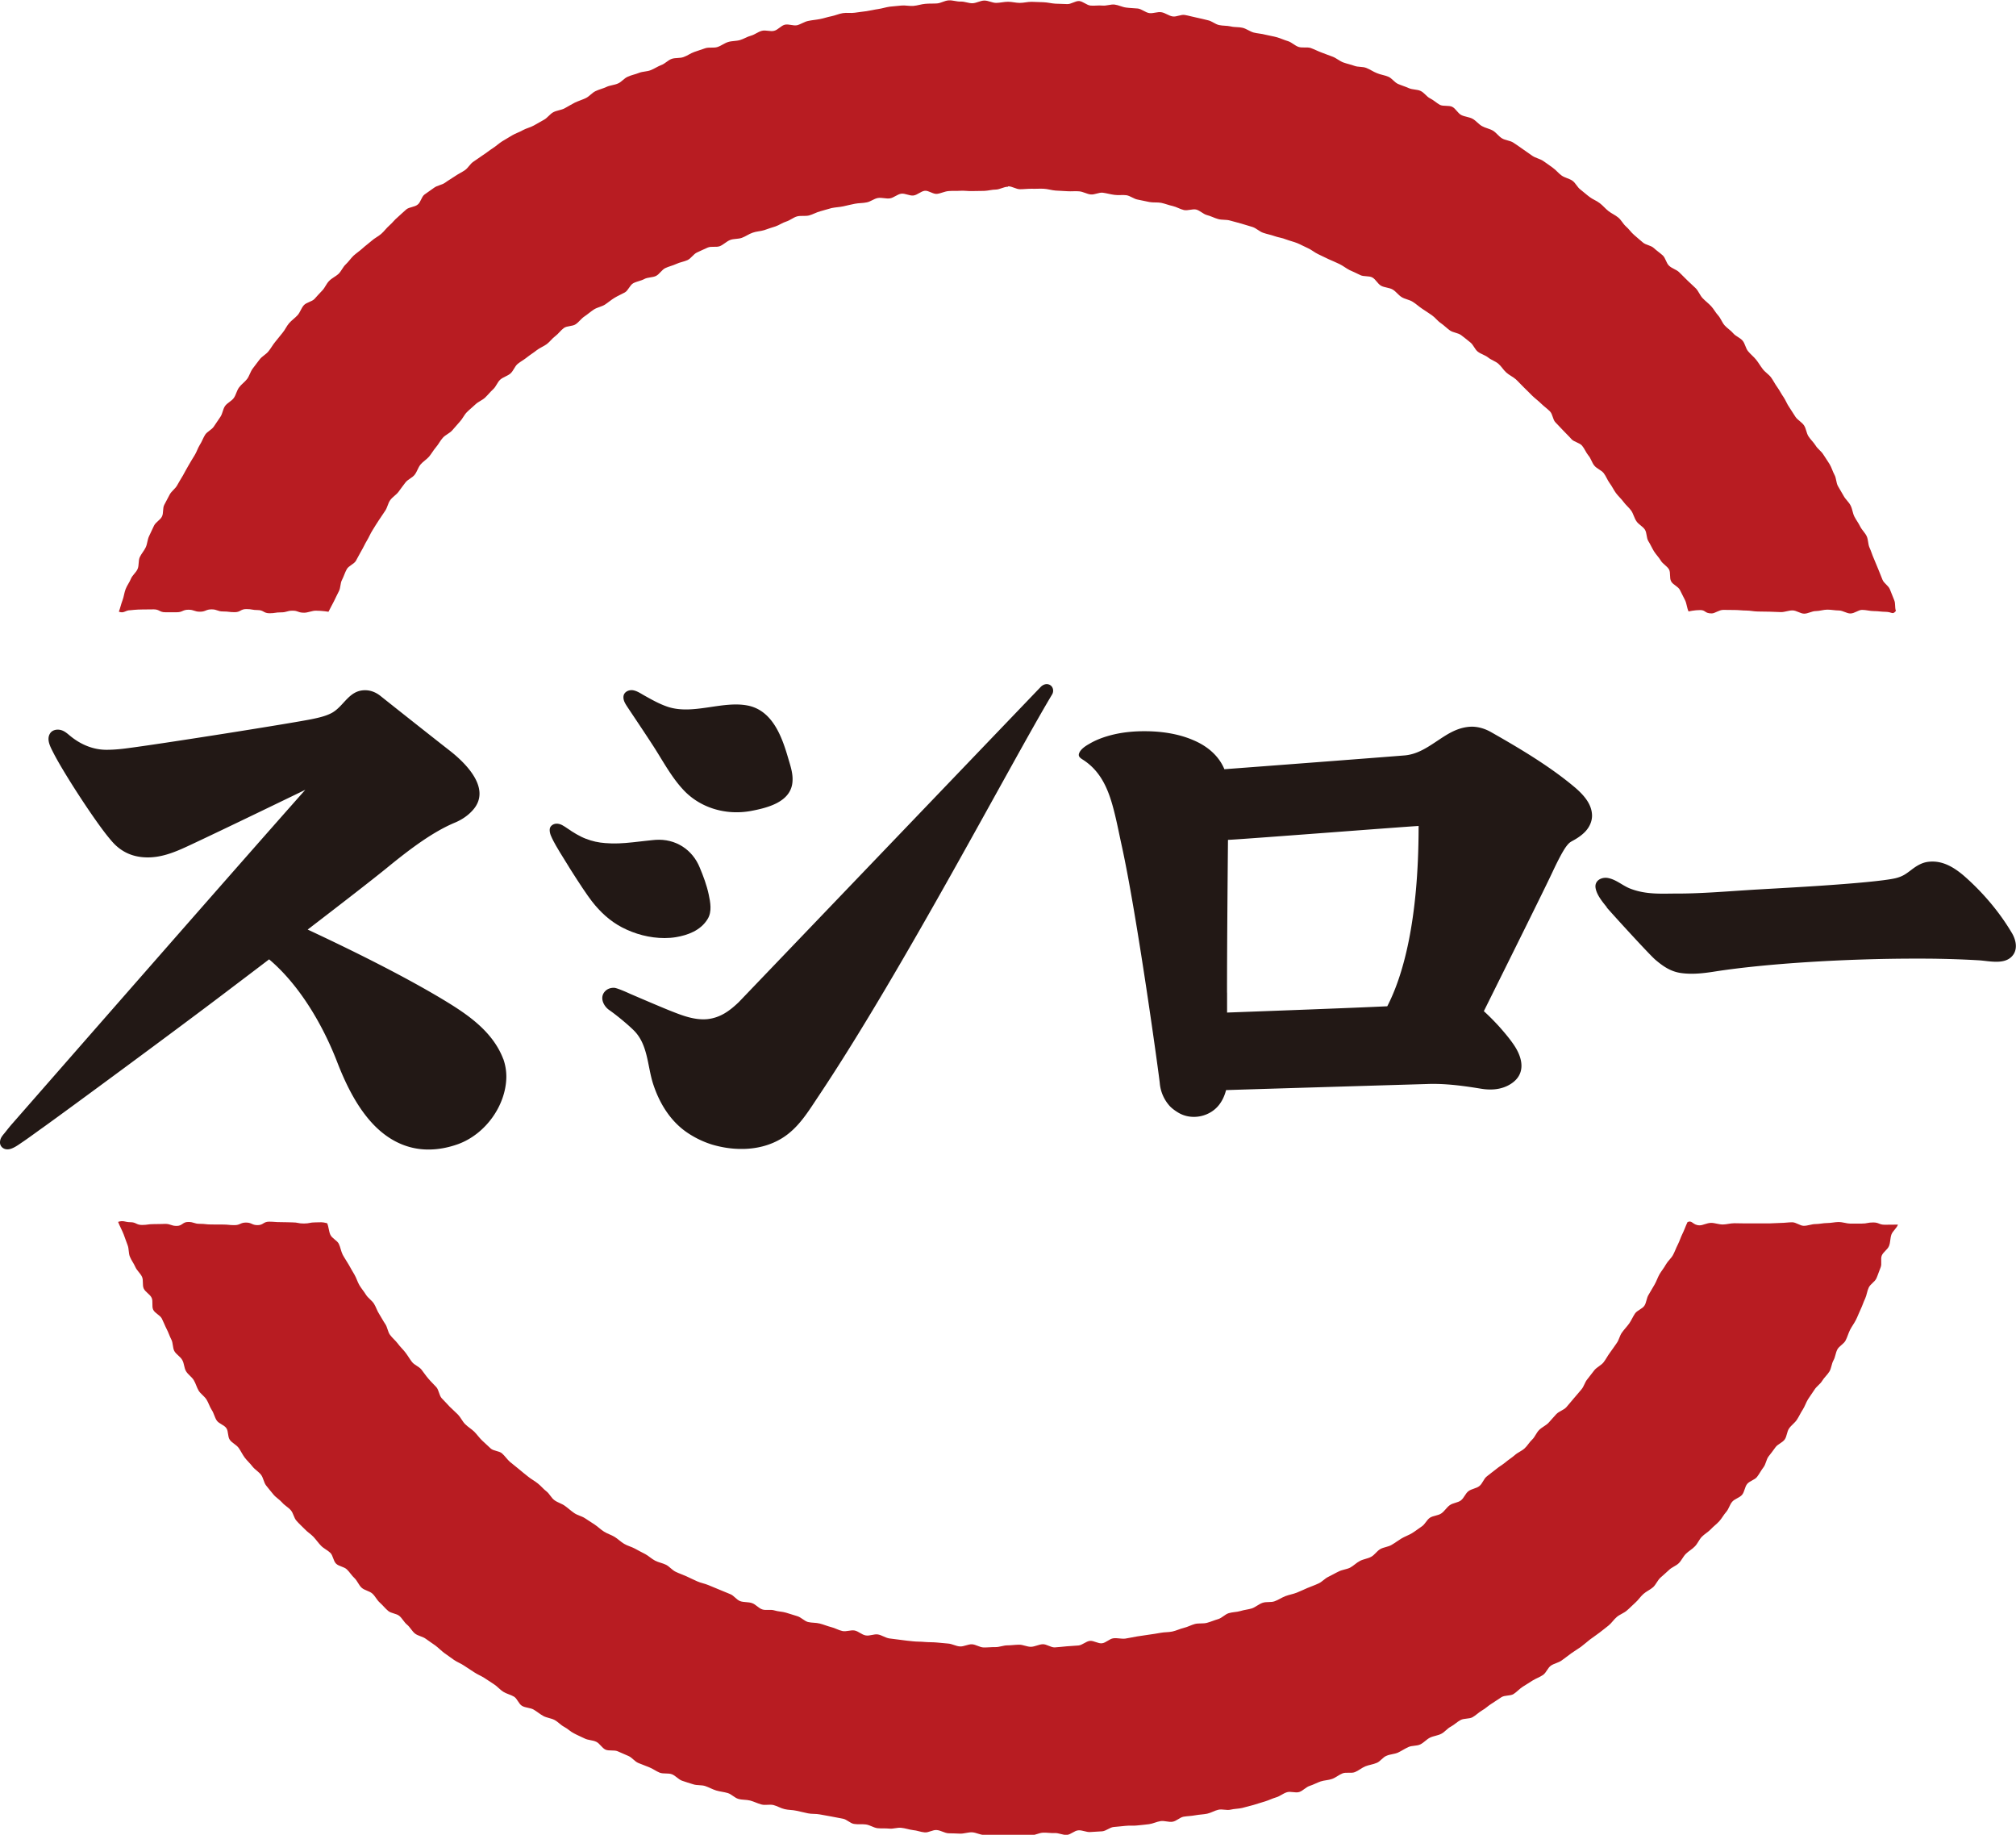
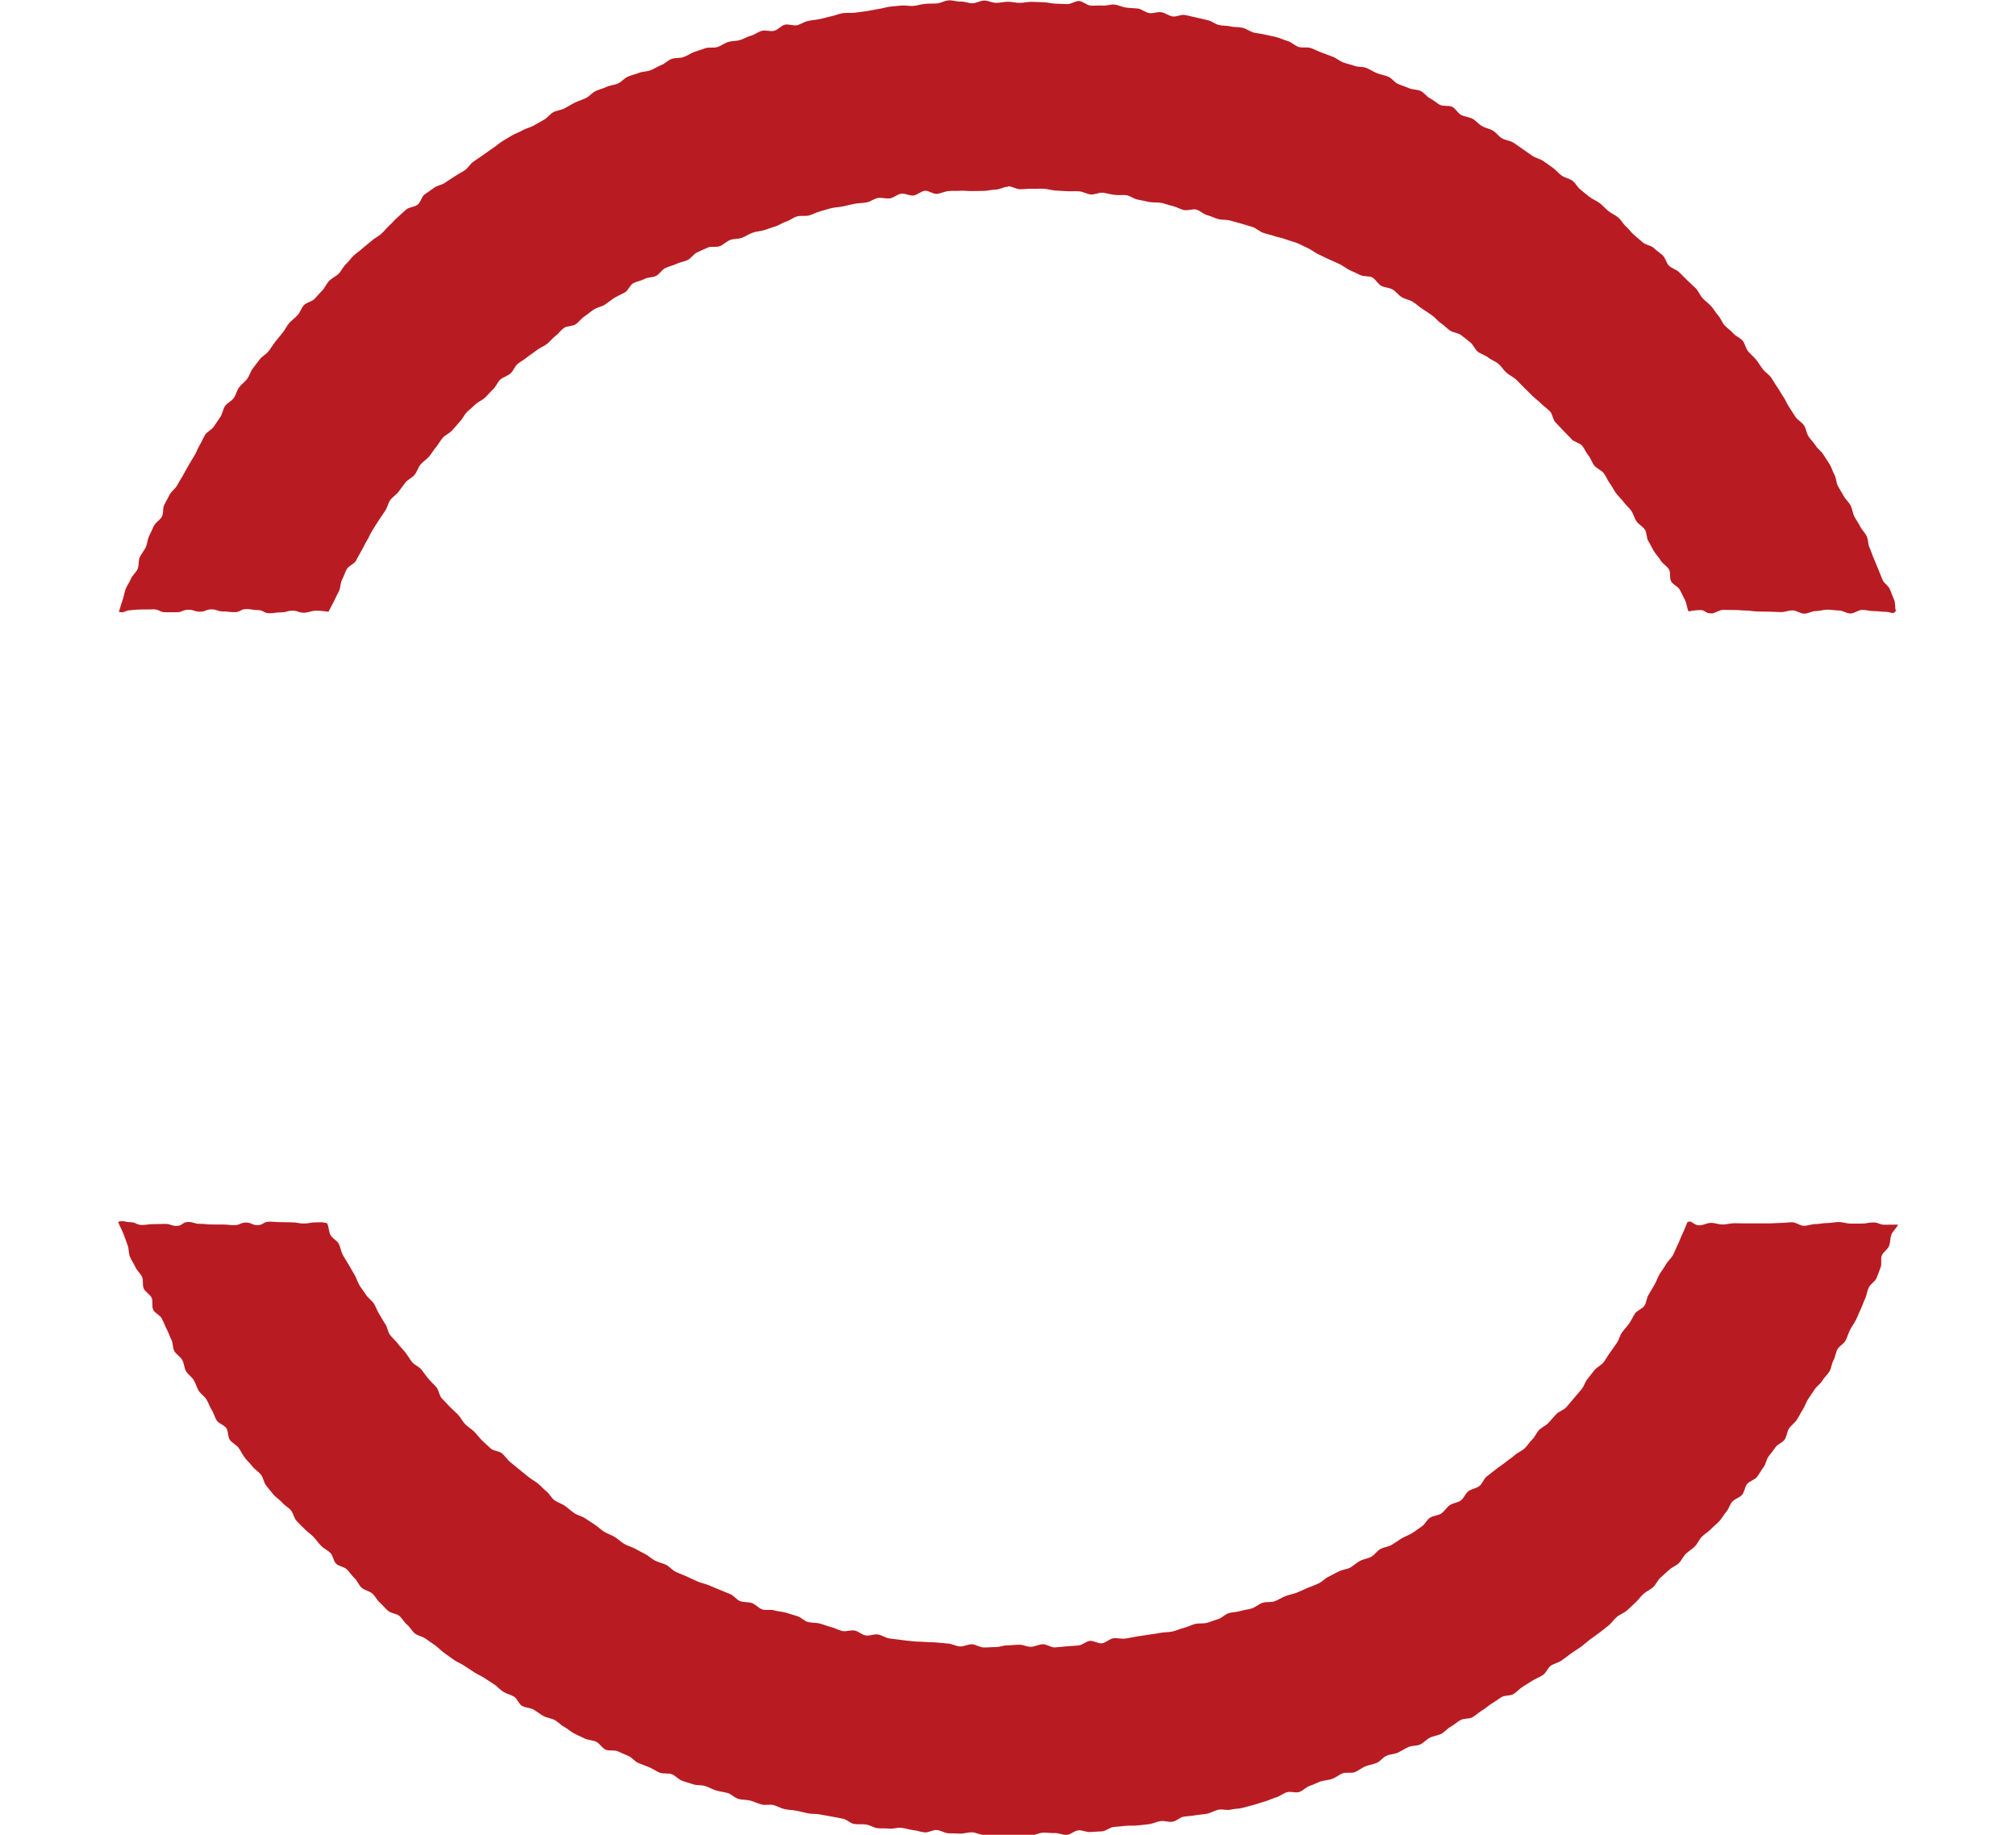
<svg xmlns="http://www.w3.org/2000/svg" viewBox="0 0 336.52 306.2">
  <defs>
    <style>.d{fill:#221815}</style>
  </defs>
  <g id="b">
    <g id="c">
      <path d="M168.3 31.09c.65 0 1.3.48 1.96.49.65 0 1.32-.09 1.98-.08.66.03 1.32-.04 1.98 0 .66.03 1.31.25 1.96.3.66.04 1.31.06 1.97.11.66.05 1.33-.04 1.98.02.66.05 1.28.45 1.93.52.67.07 1.38-.37 2.03-.29.65.09 1.3.28 1.94.36.66.1 1.35-.03 2 .06.65.11 1.24.62 1.88.73.65.11 1.3.29 1.93.4.65.13 1.35.02 1.99.14.65.14 1.26.39 1.91.53.63.14 1.23.52 1.87.67.65.15 1.43-.22 2.06-.08.64.17 1.16.75 1.79.92.65.16 1.23.49 1.86.66.63.19 1.36.07 1.98.25.63.19 1.29.33 1.91.52.62.19 1.27.37 1.89.57.62.21 1.13.75 1.75.96.62.22 1.28.33 1.89.55.62.23 1.3.29 1.91.55.61.23 1.27.38 1.88.62.61.25 1.18.58 1.78.84.6.26 1.11.72 1.71 1 .6.28 1.17.57 1.77.85.6.27 1.2.51 1.79.8.59.28 1.1.71 1.69 1.01.59.28 1.21.53 1.78.83.58.3 1.45.1 2.02.4.58.32.9 1.07 1.47 1.39.57.31 1.36.3 1.92.62.57.33.96.94 1.52 1.28.56.34 1.28.42 1.83.77.56.34 1.04.81 1.58 1.16.55.35 1.09.73 1.63 1.09.54.37.93.94 1.48 1.31.53.36.99.84 1.52 1.22.54.38 1.35.4 1.88.79.52.38 1.02.81 1.53 1.21.52.4.74 1.15 1.25 1.55.52.4 1.23.57 1.74.98.5.41 1.19.6 1.69 1.03.51.43.83 1.03 1.33 1.47.47.43 1.11.71 1.59 1.13.49.45.91.95 1.39 1.4.47.43.91.92 1.38 1.37.46.44 1.01.84 1.47 1.3.46.45 1.01.83 1.46 1.29.46.47.46 1.36.9 1.81.45.48.9.93 1.35 1.42.44.48.92.91 1.34 1.4.44.48 1.34.59 1.76 1.08.42.49.65 1.14 1.06 1.64.43.49.58 1.19.99 1.69.41.51 1.15.75 1.56 1.25.4.52.62 1.16 1 1.68.4.52.66 1.12 1.04 1.64.38.52.89.96 1.27 1.48.37.52.91.94 1.29 1.47.37.54.5 1.22.86 1.75.35.55 1.07.87 1.42 1.41.35.55.24 1.36.57 1.91.35.55.6 1.14.94 1.7.33.54.82 1.01 1.15 1.57.32.55 1.04.9 1.37 1.47.3.56.04 1.41.35 1.98.29.57 1.17.86 1.46 1.43.3.58.59 1.16.87 1.73.28.57.3 1.28.58 1.87 0 0 .97-.23 1.94-.23.96 0 .71.56 1.93.56.54 0 1.2-.59 1.93-.59.59 0 1.23.02 1.93.02.61 0 1.26.09 1.93.09.62 0 1.26.16 1.92.16.63 0 1.28.03 1.94.03.63 0 1.27.07 1.92.07.64 0 1.28-.29 1.92-.28.66 0 1.3.54 1.94.54.65 0 1.29-.43 1.93-.43.64 0 1.29-.24 1.93-.24.66 0 1.3.14 1.93.14.66 0 1.31.51 1.93.5.68 0 1.33-.6 1.93-.6.69 0 1.33.2 1.94.2.72 0 1.37.12 1.92.12 1.22 0 1.2.58 1.8-.15-.22-.61-.04-1.2-.28-1.79-.23-.61-.48-1.21-.72-1.8-.23-.61-.98-1-1.23-1.59-.25-.6-.48-1.2-.72-1.79-.25-.59-.49-1.18-.74-1.78-.27-.6-.44-1.22-.71-1.8-.27-.59-.2-1.3-.47-1.9-.26-.57-.8-1.05-1.08-1.61-.28-.59-.69-1.11-.98-1.68-.29-.57-.33-1.27-.63-1.84-.29-.59-.85-1.03-1.15-1.59-.31-.56-.66-1.11-.97-1.67-.31-.57-.26-1.32-.58-1.88-.31-.57-.47-1.21-.81-1.77-.33-.55-.72-1.08-1.06-1.63-.33-.54-.95-.93-1.28-1.49-.35-.55-.84-.99-1.19-1.53-.35-.56-.38-1.28-.74-1.82s-1.05-.88-1.41-1.4c-.36-.54-.69-1.09-1.05-1.63-.37-.51-.59-1.15-.95-1.68-.38-.53-.65-1.11-1.04-1.65-.39-.52-.66-1.11-1.04-1.63-.39-.53-1-.88-1.39-1.4-.39-.5-.72-1.08-1.11-1.57-.41-.51-.94-.91-1.35-1.42-.41-.49-.49-1.26-.91-1.76-.41-.49-1.15-.73-1.57-1.23-.41-.49-1-.84-1.43-1.32-.43-.49-.64-1.16-1.07-1.65-.44-.47-.74-1.08-1.18-1.55-.43-.47-.97-.86-1.42-1.34-.45-.47-.67-1.14-1.12-1.62-.45-.46-.97-.88-1.42-1.34-.46-.46-.92-.91-1.39-1.38-.45-.44-1.21-.62-1.68-1.08-.47-.44-.57-1.26-1.04-1.71-.49-.44-1.04-.81-1.52-1.25-.47-.44-1.33-.49-1.81-.92-.5-.43-.99-.83-1.48-1.27-.49-.41-.85-.99-1.34-1.4-.49-.43-.79-1.09-1.29-1.49-.5-.42-1.14-.68-1.65-1.09-.51-.4-.92-.92-1.44-1.31-.52-.41-1.18-.63-1.69-1.03-.53-.39-1.01-.84-1.52-1.23-.53-.39-.81-1.09-1.33-1.47-.53-.38-1.28-.49-1.81-.87-.53-.37-.93-.92-1.48-1.3-.53-.37-1.05-.78-1.59-1.13-.54-.37-1.26-.49-1.8-.85-.55-.36-2.66-1.89-3.22-2.23-.55-.35-1.32-.36-1.88-.71-.55-.33-.94-.94-1.51-1.28-.56-.33-1.26-.43-1.83-.76-.57-.32-.99-.9-1.55-1.21-.58-.32-1.33-.34-1.91-.64-.59-.32-.91-1.06-1.49-1.36-.59-.29-1.47-.05-2.06-.33-.58-.32-1.06-.8-1.64-1.08-.59-.29-.98-.96-1.58-1.24-.59-.28-1.37-.2-1.97-.47-.59-.27-1.23-.45-1.82-.71-.6-.27-1.01-.95-1.61-1.2-.61-.26-1.29-.33-1.89-.59-.62-.24-1.16-.63-1.77-.87-.61-.25-1.37-.12-1.99-.35-.62-.23-1.27-.35-1.89-.58-.62-.24-1.14-.72-1.75-.95-.62-.21-1.22-.47-1.84-.69-.61-.22-1.2-.54-1.82-.76-.62-.2-1.39.02-2.02-.18-.62-.2-1.14-.76-1.76-.96-.63-.18-1.23-.47-1.85-.65-.64-.18-1.31-.27-1.94-.43-.65-.18-1.32-.2-1.95-.36-.63-.17-1.2-.63-1.84-.79-.63-.16-1.34-.07-1.98-.23-.65-.15-1.33-.09-1.96-.23-.65-.14-1.21-.67-1.85-.8-.65-.14-1.28-.33-1.93-.45-.64-.12-1.27-.32-1.92-.43-.64-.13-1.41.35-2.05.24-.65-.1-1.23-.6-1.88-.7-.65-.11-1.37.24-2.03.14-.64-.1-1.23-.66-1.89-.76-.65-.07-1.31-.07-1.97-.16-.64-.08-1.27-.42-1.92-.5-.65-.07-1.35.23-2.02.17-.65-.07-1.32.06-1.98 0-.66-.06-1.26-.7-1.92-.76-.65-.03-1.36.55-2.01.51-.67-.03-1.32-.04-1.97-.07-.66-.04-1.31-.22-1.97-.24-.65-.03-1.31-.05-1.97-.07-.66-.01-1.32.18-1.98.18-.66 0-1.31-.19-1.96-.19-.67 0-1.32.18-1.98.19-.67 0-1.32-.4-1.99-.39-.65.01-1.3.42-1.95.45-.66.02-1.33-.31-1.99-.28-.66.03-1.34-.25-2-.2-.67.03-1.29.46-1.95.51-.66.05-1.32 0-1.97.07-.65.05-1.3.29-1.95.34-.66.06-1.35-.12-2-.06-.66.08-1.31.11-1.97.19-.65.09-1.29.31-1.94.4-.65.09-1.29.26-1.93.35-.66.09-1.31.16-1.96.26-.65.1-1.35-.04-2 .07-.64.1-1.26.39-1.91.52-.64.12-1.27.35-1.92.47-.65.13-1.31.17-1.95.31-.65.13-1.23.56-1.86.72-.64.13-1.4-.24-2.04-.09-.65.16-1.14.86-1.79 1.02-.63.16-1.4-.17-2.04 0-.64.16-1.19.64-1.82.81-.64.17-1.21.55-1.83.73-.63.19-1.34.13-1.96.32-.63.18-1.17.64-1.8.84-.62.21-1.39 0-2.02.2-.62.2-1.25.42-1.86.63-.63.22-1.17.64-1.79.85-.61.23-1.38.08-2 .31-.61.22-1.09.8-1.71 1.02-.61.23-1.16.62-1.78.86-.62.25-1.34.2-1.95.45-.61.25-1.27.36-1.87.64-.61.25-1.03.88-1.64 1.13-.6.27-1.31.29-1.91.57-.59.28-1.25.42-1.84.71-.6.29-1.03.88-1.62 1.16-.59.28-1.23.47-1.82.75-.58.29-1.14.65-1.72.96-.58.3-1.31.34-1.89.65-.57.31-.96.93-1.54 1.25-.57.31-1.13.64-1.7.96-.58.33-1.26.46-1.83.78-.56.33-1.21.52-1.78.86-.56.34-1.13.68-1.69 1.01-.55.35-1.03.81-1.58 1.16-.55.35-1.06.78-1.61 1.13-.54.36-1.07.74-1.61 1.11-.55.36-.86 1.04-1.41 1.41-.54.37-1.14.64-1.68 1.02-.53.36-1.11.69-1.63 1.07-.53.38-1.31.45-1.83.84-.52.39-1.08.74-1.6 1.13-.52.39-.62 1.29-1.14 1.68-.51.42-1.39.4-1.88.79-.51.42-.96.89-1.46 1.32-.5.4-.89.95-1.39 1.38-.49.42-.86.97-1.36 1.4-.49.43-1.11.71-1.59 1.15-.49.43-1.03.81-1.51 1.25-.48.44-1.03.8-1.52 1.24-.46.45-.83 1.01-1.3 1.45-.48.45-.72 1.1-1.19 1.57-.47.44-1.12.71-1.57 1.18-.47.46-.69 1.12-1.15 1.6-.45.45-.87.94-1.31 1.42-.45.46-1.32.56-1.76 1.03-.44.48-.62 1.18-1.05 1.67-.44.48-1 .86-1.42 1.34-.42.48-.68 1.12-1.1 1.61-.41.5-.8 1.01-1.22 1.51-.42.5-.72 1.09-1.13 1.58-.4.51-1.06.82-1.46 1.34-.4.5-.77 1.03-1.17 1.54-.39.52-.54 1.2-.93 1.73-.39.52-.97.89-1.35 1.42-.39.53-.5 1.23-.87 1.75-.37.53-1.1.82-1.47 1.35-.36.53-.41 1.28-.77 1.8-.36.54-.73 1.07-1.09 1.61-.35.55-1.1.83-1.46 1.38-.34.55-.55 1.18-.9 1.71-.34.55-.52 1.19-.87 1.74-.34.55-.67 1.09-.99 1.65-.33.55-.62 1.12-.94 1.69-.33.56-.67 1.1-.98 1.67-.31.56-.94.96-1.24 1.53l-.9 1.71c-.3.57-.09 1.38-.39 1.96-.28.56-1.04.93-1.32 1.51-.28.57-.56 1.16-.82 1.74-.29.6-.29 1.29-.56 1.87-.27.59-.75 1.09-1.01 1.67-.25.6-.09 1.35-.35 1.95-.25.59-.87 1.04-1.11 1.62-.24.61-.66 1.13-.89 1.74-.23.59-.29 1.27-.52 1.87-.23.59-.38 1.3-.61 1.9.92.33 1-.25 1.96-.25 0 0 .96-.12 1.93-.12.96 0 .96-.02 1.94-.02.96 0 .96.49 1.92.48h1.93c.96 0 .96-.42 1.93-.42s.97.33 1.93.33c.97 0 .97-.39 1.94-.39.96 0 .96.35 1.93.35.96 0 .96.12 1.93.12s.97-.52 1.93-.52c.97 0 .97.17 1.93.17s.96.53 1.94.53c.96 0 .96-.15 1.93-.15s.97-.28 1.93-.28c.97 0 .87.34 1.93.34.62 0 1.31-.34 1.93-.34 1.06 0 2.13.18 2.13.18.27-.58.61-1.13.89-1.71.29-.58.55-1.16.85-1.73.3-.57.21-1.33.52-1.89.3-.58.48-1.22.79-1.77.31-.57 1.19-.84 1.52-1.39.32-.56.6-1.14.93-1.7.33-.55.59-1.16.92-1.7.34-.55.57-1.16.92-1.7.35-.55.67-1.11 1.04-1.65.35-.54.72-1.07 1.08-1.61.37-.53.46-1.24.83-1.76.38-.54 1.01-.89 1.4-1.41.38-.51.76-1.05 1.16-1.56.39-.51 1.13-.77 1.53-1.28.4-.51.57-1.2.97-1.7.41-.5 1.02-.84 1.44-1.33.41-.5.73-1.08 1.15-1.57.43-.49.71-1.1 1.14-1.57.43-.49 1.13-.75 1.56-1.23.44-.48.84-.98 1.28-1.46.45-.47.71-1.11 1.16-1.57.46-.47.99-.87 1.45-1.32.46-.45 1.15-.69 1.62-1.14.46-.44.87-.96 1.35-1.4.48-.44.69-1.16 1.17-1.59.49-.43 1.21-.6 1.7-1.02.5-.44.71-1.18 1.2-1.6.51-.41 1.1-.72 1.6-1.13.51-.41 1.08-.75 1.59-1.16.51-.4 1.15-.63 1.68-1.02.52-.39.9-.96 1.43-1.34.52-.39.9-.97 1.43-1.35.53-.38 1.44-.25 1.97-.63.54-.36.92-.95 1.46-1.3.55-.37 1.04-.81 1.58-1.16.55-.35 1.27-.46 1.82-.8.55-.36 1.05-.8 1.61-1.14s1.16-.59 1.74-.91c.56-.33.81-1.19 1.38-1.52.57-.31 1.29-.4 1.86-.71.57-.31 1.37-.23 1.96-.52.58-.31.94-1 1.53-1.3.59-.28 1.26-.42 1.85-.7.59-.28 1.28-.37 1.87-.64.6-.28.99-1 1.58-1.27.6-.26 1.18-.57 1.79-.82.61-.26 1.44 0 2.04-.24.6-.25 1.09-.78 1.71-1.03.6-.23 1.35-.13 1.96-.36.63-.23 1.16-.64 1.79-.85.61-.23 1.31-.23 1.94-.43.61-.21 1.23-.43 1.87-.62.62-.21 1.17-.62 1.79-.81.63-.19 1.17-.68 1.81-.86.63-.17 1.36 0 2.01-.16.63-.17 1.21-.52 1.85-.69.63-.16 1.25-.38 1.9-.54.64-.14 1.31-.15 1.96-.29.65-.14 1.28-.31 1.93-.43.64-.13 1.33-.09 1.97-.23.65-.11 1.22-.62 1.87-.73s1.37.15 2.01.06c.65-.1 1.23-.68 1.89-.78.65-.09 1.38.38 2.04.3.66-.08 1.24-.71 1.9-.79.65-.06 1.38.59 2.03.52.66-.08 1.28-.42 1.94-.47.67-.06 1.32 0 1.98-.05.65-.04 1.32.08 1.98.05.66-.03 1.31 0 1.97-.03.67-.02 1.31-.22 1.97-.22.66-.02 1.32-.47 1.99-.47m113.42 172.85c-.28.59-.54 1.35-.83 1.92-.29.57-.46 1.19-.76 1.77-.3.57-.5 1.19-.81 1.75-.31.56-.86 1-1.18 1.57-.31.57-.73 1.06-1.06 1.62-.32.56-.51 1.19-.84 1.75-.33.55-.64 1.11-.98 1.67-.35.54-.35 1.28-.7 1.83-.35.54-1.22.78-1.58 1.32-.35.52-.6 1.13-.96 1.65-.38.53-.85 1-1.22 1.53-.38.51-.48 1.23-.87 1.75-.39.53-.72 1.07-1.12 1.59-.39.51-.67 1.1-1.07 1.61s-1.1.8-1.52 1.3c-.41.5-.78 1.03-1.19 1.53-.42.49-.56 1.21-.99 1.7-.42.49-.84 1.01-1.26 1.48-.44.49-.82 1.01-1.27 1.5-.44.47-1.21.67-1.66 1.14-.45.46-.85.98-1.3 1.45-.45.46-1.11.74-1.56 1.19-.47.46-.7 1.16-1.16 1.6-.48.44-.8 1.05-1.28 1.48-.49.45-1.15.68-1.64 1.13-.49.43-1.06.77-1.56 1.2-.49.41-1.08.73-1.58 1.16-.51.41-1.04.78-1.54 1.2-.51.4-.7 1.19-1.22 1.59-.5.41-1.31.46-1.83.86-.52.4-.74 1.15-1.27 1.55-.51.38-1.32.4-1.85.79-.54.39-.87 1.01-1.42 1.38-.53.36-1.35.36-1.89.71-.54.37-.82 1.11-1.37 1.46-.55.36-1.06.78-1.62 1.12-.56.34-1.2.55-1.77.89-.56.34-1.07.74-1.65 1.07-.56.33-1.31.37-1.87.69-.58.33-.94.98-1.53 1.29-.58.32-1.29.38-1.87.69-.59.3-1.06.81-1.64 1.12-.58.29-1.29.33-1.88.63-.59.27-1.15.62-1.75.9-.6.28-1.05.85-1.65 1.11-.59.28-1.21.49-1.83.75-.61.27-1.2.54-1.81.79-.6.24-1.28.34-1.9.58-.61.24-1.16.63-1.78.85-.6.23-1.39.04-2.01.26-.63.21-1.14.7-1.78.93-.61.19-1.29.24-1.92.44-.62.19-1.32.16-1.96.36-.62.19-1.12.8-1.76.99-.63.18-1.24.45-1.87.62-.64.17-1.36.03-2 .19-.64.17-1.23.51-1.88.66-.63.15-1.24.46-1.89.6-.64.14-1.33.09-1.98.22-.65.13-1.3.21-1.96.31-.64.12-1.3.17-1.95.29-.65.11-1.3.26-1.96.36-.64.09-1.35-.14-2-.05-.65.08-1.23.75-1.88.83-.66.09-1.38-.46-2.04-.4-.66.08-1.26.71-1.91.77-.66.06-1.32.09-1.98.14-.66.06-1.32.14-1.98.18-.65.02-1.35-.55-2-.53-.66.03-1.3.41-1.96.43-.66.01-1.33-.36-1.98-.35-.66 0-1.31.11-1.96.11-.67 0-1.33.3-1.99.29-.66-.01-1.32.07-1.98.06-.66-.02-1.3-.5-1.95-.53-.66-.02-1.35.4-2 .36-.66-.04-1.3-.43-1.95-.48-.66-.05-1.31-.13-1.96-.18-.66-.06-1.33-.03-1.98-.09-.66-.07-1.33-.03-1.98-.11-.65-.08-1.32-.12-1.97-.23-.65-.08-1.31-.16-1.96-.25-.66-.11-1.25-.55-1.88-.66-.66-.11-1.4.29-2.05.16-.65-.11-1.2-.69-1.85-.82-.65-.12-1.4.23-2.03.09-.66-.14-1.25-.51-1.89-.66-.64-.16-1.25-.43-1.89-.59-.63-.17-1.33-.1-1.98-.26-.63-.18-1.13-.78-1.77-.97-.63-.18-1.25-.4-1.87-.58-.64-.2-1.33-.18-1.94-.38-.64-.21-1.42.04-2.04-.17-.62-.2-1.09-.84-1.71-1.05-.62-.22-1.37-.11-1.98-.33-.62-.23-1.05-.94-1.66-1.17-.61-.25-1.21-.51-1.82-.75-.6-.24-1.2-.5-1.81-.75-.6-.26-1.27-.36-1.87-.63-.6-.26-1.19-.56-1.78-.83-.59-.27-1.23-.48-1.81-.76-.6-.28-1.03-.86-1.61-1.17-.59-.29-1.27-.4-1.85-.7-.58-.3-1.06-.78-1.63-1.09-.58-.31-1.17-.59-1.74-.92-.57-.31-1.24-.46-1.8-.8-.56-.33-1.03-.82-1.59-1.16-.54-.33-1.21-.52-1.76-.87-.55-.34-1.01-.82-1.56-1.18l-1.64-1.07c-.54-.35-1.25-.48-1.79-.86-.54-.37-1.02-.82-1.55-1.2s-1.22-.55-1.74-.94c-.53-.38-.82-1.08-1.33-1.47-.52-.39-.92-.92-1.44-1.32-.51-.42-1.1-.71-1.62-1.14-.49-.4-1.01-.79-1.5-1.22-.5-.43-1.02-.81-1.52-1.23-.49-.43-.85-1-1.34-1.43-.49-.43-1.42-.38-1.9-.83-.48-.44-.97-.89-1.43-1.33-.48-.46-.84-1-1.31-1.47-.47-.45-1.05-.78-1.51-1.25-.46-.45-.73-1.1-1.18-1.57-.45-.47-.95-.88-1.41-1.35-.43-.48-.9-.95-1.34-1.42-.42-.49-.45-1.32-.87-1.82-.43-.48-.91-.92-1.33-1.42-.42-.48-.77-1.02-1.18-1.54-.41-.5-1.16-.74-1.56-1.25-.4-.51-.71-1.08-1.11-1.59-.39-.52-.89-.96-1.27-1.49-.39-.52-.92-.93-1.3-1.46-.38-.52-.42-1.27-.79-1.8-.37-.54-.66-1.12-1.01-1.67-.36-.53-.53-1.19-.88-1.73s-.96-.91-1.32-1.47c-.33-.55-.77-1.04-1.1-1.6-.33-.56-.5-1.2-.82-1.75-.33-.56-.66-1.12-.96-1.67-.32-.56-.7-1.09-1.01-1.67-.29-.57-.37-1.25-.66-1.84-.3-.56-1.1-.88-1.39-1.47-.28-.58-.28-1.37-.55-1.95-.94-.24-.99-.14-1.96-.14s-.97.19-1.93.19c-.97 0-.97-.19-1.93-.19s-.96-.05-1.93-.04c-.96 0-.96-.07-1.93-.08-.97 0-.97.58-1.93.58s-.96-.43-1.93-.43c-.96 0-.96.43-1.93.43-.96 0-.96-.1-1.93-.1s-.97-.01-1.93-.01-.96-.11-1.93-.11c-.96 0-.96-.31-1.93-.31-.96 0-.96.66-1.92.66-.97 0-.97-.34-1.93-.34 0 0-.96.04-1.93.04s-.97.14-1.93.14c-.97 0-.97-.46-1.94-.46-.95 0-1.14-.36-2.05-.05.23.61.7 1.48.93 2.08.23.6.42 1.2.66 1.81.24.6.13 1.31.38 1.92.24.6.66 1.13.91 1.72.25.58.84 1.05 1.11 1.63.27.58.02 1.38.29 1.97.27.58 1.05.95 1.32 1.54.27.58-.02 1.41.26 1.99.28.58 1.14.9 1.44 1.47.29.57.51 1.18.81 1.76.3.56.48 1.18.78 1.75.3.58.2 1.35.5 1.92.32.57 1.02.93 1.32 1.49.33.56.3 1.32.63 1.87.33.56.96.94 1.29 1.49.34.55.49 1.21.82 1.76.34.54.96.92 1.31 1.48.34.54.52 1.2.87 1.73.36.54.48 1.24.84 1.77s1.24.74 1.6 1.27c.37.53.2 1.42.58 1.95.36.52 1.08.81 1.47 1.34.38.53.64 1.13 1.03 1.64.39.52.9.96 1.28 1.47.4.51 1.02.86 1.42 1.37.4.51.46 1.28.85 1.79.41.49.8 1.02 1.22 1.5.41.51 1.02.85 1.45 1.34.42.5 1.04.81 1.46 1.3.43.49.51 1.27.94 1.75.43.5.92.93 1.37 1.39.44.49 1.03.83 1.47 1.3.45.48.81 1.02 1.26 1.48.45.47 1.11.75 1.57 1.2.45.47.48 1.33.94 1.79.46.46 1.33.51 1.8.96.48.45.8 1.03 1.29 1.47.47.45.7 1.15 1.18 1.59.48.44 1.29.54 1.78.97.49.43.76 1.08 1.25 1.51.49.43.89.96 1.39 1.38.49.43 1.37.43 1.87.84s.79 1.06 1.3 1.47c.5.41.81 1.07 1.32 1.48.51.4 1.29.49 1.81.88.52.4 1.09.74 1.6 1.12.53.4.98.88 1.5 1.26s1.06.76 1.6 1.14c.53.37 1.18.6 1.71.97.54.36 1.09.72 1.63 1.07.54.37 1.17.61 1.72.96.54.35 1.09.72 1.63 1.07.55.35.98.9 1.53 1.24.55.35 1.23.48 1.8.82.55.34.78 1.21 1.34 1.54.57.33 1.36.3 1.92.61.57.33 1.07.77 1.64 1.08.58.31 1.3.36 1.88.67.58.31 1.02.85 1.61 1.15.57.3 1.04.8 1.63 1.08.59.32 1.19.56 1.77.85.59.3 1.34.26 1.93.55.59.27.95 1.03 1.55 1.31.59.26 1.44.02 2.04.28.61.26 1.2.52 1.79.78.61.26 1.03.91 1.65 1.17.6.24 1.22.48 1.83.72.61.24 1.14.66 1.75.9.62.23 1.41.03 2.02.26.61.23 1.09.86 1.7 1.08.61.23 1.25.39 1.87.6.63.21 1.37.08 2 .29.62.21 1.21.55 1.83.74.62.19 1.31.24 1.94.43.62.19 1.13.79 1.75.97.63.19 1.35.11 1.99.28.63.17 1.22.48 1.86.65.63.18 1.38-.06 2.02.1.64.16 1.22.54 1.86.68.64.16 1.32.12 1.97.27.64.14 1.28.29 1.92.43.64.14 1.34.05 1.97.18.65.12 1.29.24 1.94.35.65.12 1.29.26 1.94.37.65.12 1.2.77 1.85.87.65.11 1.33 0 1.98.09.67.09 1.26.53 1.92.62.65.07 1.33 0 1.99.07.65.08 1.35-.22 2-.13.67.06 1.29.3 1.95.38.66.05 1.29.33 1.95.38.65.06 1.35-.45 2.01-.39.66.05 1.28.49 1.94.54.65.03 1.32.01 1.98.06.66.01 1.33-.25 1.99-.22.66.03 1.3.42 1.95.43.67.02 1.32 0 1.98 0 .66.01 1.32.03 1.99.03.65 0 1.3-.01 1.96-.03.66 0 1.32.09 1.98.07.66-.02 1.3-.41 1.96-.44.66-.03 1.33.1 1.98.06.66-.02 1.35.35 2 .31.66-.04 1.27-.73 1.93-.76.66-.06 1.36.34 2 .28.66-.06 1.33-.06 1.98-.12.65-.06 1.26-.65 1.9-.72.66-.07 1.31-.11 1.97-.19.65-.08 1.33.02 1.98-.07.65-.08 1.3-.11 1.96-.21.66-.09 1.27-.41 1.92-.51.65-.11 1.37.21 2.01.1.65-.1 1.22-.73 1.85-.84.66-.11 1.32-.11 1.97-.24.64-.12 1.32-.13 1.96-.26.65-.14 1.23-.52 1.87-.66.64-.15 1.39.14 2.02-.01.64-.16 1.33-.14 1.96-.29.64-.17 1.28-.35 1.92-.51.64-.18 1.26-.41 1.89-.58.63-.19 1.23-.5 1.86-.68.63-.18 1.15-.66 1.79-.85.62-.2 1.43.16 2.06-.04.62-.2 1.11-.82 1.74-1.02.63-.2 1.19-.52 1.82-.74.62-.21 1.33-.2 1.94-.43.61-.22 1.13-.69 1.75-.93.63-.22 1.44.04 2.04-.2.61-.24 1.13-.71 1.73-.96.61-.25 1.29-.31 1.91-.58.61-.24 1.02-.95 1.63-1.18.59-.27 1.3-.27 1.91-.53.6-.28 1.14-.66 1.75-.93.59-.28 1.37-.15 1.98-.44.59-.28 1.04-.84 1.62-1.13.59-.29 1.31-.34 1.88-.64.59-.29 1-.89 1.59-1.19.58-.31 1.05-.8 1.64-1.11.57-.31 1.41-.16 1.98-.46.57-.32 1.04-.81 1.6-1.14.59-.32 1.05-.81 1.61-1.14.56-.34 1.08-.73 1.64-1.08.57-.35 1.44-.18 2-.51.55-.35.99-.87 1.55-1.23.54-.35 1.11-.68 1.65-1.04.55-.34 1.2-.56 1.74-.93.54-.38.77-1.17 1.31-1.55.53-.36 1.26-.48 1.79-.86.54-.37 1.04-.79 1.57-1.17.52-.38 1.1-.71 1.63-1.09.52-.39 1.01-.83 1.52-1.23.52-.39 1.07-.75 1.59-1.15.51-.4 1.04-.8 1.54-1.21.5-.4.86-1 1.37-1.42.48-.41 1.17-.63 1.66-1.06.49-.41.93-.89 1.43-1.33.49-.43.84-1 1.34-1.44.48-.43 1.13-.7 1.62-1.13.47-.44.73-1.12 1.2-1.57.48-.44.98-.85 1.45-1.3.46-.46 1.17-.68 1.63-1.13.46-.45.72-1.1 1.18-1.56.46-.46 1.07-.78 1.52-1.26.45-.46.69-1.11 1.14-1.58.44-.46 1.06-.8 1.5-1.26.44-.48.98-.86 1.42-1.35.44-.48.73-1.07 1.16-1.55.43-.49.58-1.21 1-1.7.42-.49 1.24-.67 1.65-1.16.41-.49.44-1.3.84-1.8.41-.51 1.26-.68 1.65-1.18.4-.51.69-1.11 1.09-1.62.39-.52.45-1.27.83-1.79.4-.51.8-1.02 1.17-1.55.38-.52 1.16-.76 1.54-1.3.37-.53.35-1.31.73-1.84.36-.53.95-.91 1.3-1.45.36-.54.62-1.15.98-1.69.35-.54.53-1.17.88-1.73.34-.54.73-1.05 1.08-1.6.34-.55.97-.93 1.29-1.48.33-.55.87-1 1.2-1.55.33-.55.35-1.28.67-1.85.32-.56.35-1.26.66-1.84.3-.55 1.06-.9 1.36-1.47.3-.56.46-1.2.75-1.78.3-.58.7-1.1.99-1.68.29-.57.5-1.18.78-1.75.29-.6.47-1.21.75-1.79.27-.58.32-1.25.6-1.84.27-.59 1.03-.96 1.29-1.56.26-.59.44-1.2.69-1.79.26-.61-.04-1.42.2-2 .24-.59.98-1 1.21-1.6.24-.59.18-1.3.4-1.91.22-.58.88-1.05 1.09-1.65 0 0-1.23.02-2.2.02-.96 0-.96-.38-1.93-.38s-.97.19-1.93.19h-1.93c-.56 0-1.2-.26-1.94-.26-.58 0-1.24.17-1.93.17-.62 0-1.25.17-1.93.17-.61 0-1.26.29-1.93.29-.63 0-1.27-.59-1.94-.59-.62 0-1.27.11-1.91.11-.65 0-1.3.08-1.93.08h-3.87c-.66 0-1.31-.03-1.93-.03-.67 0-1.33.21-1.93.21-.7 0-1.34-.27-1.93-.27-.73 0-1.38.41-1.93.41-1.21 0-1.24-.98-2.08-.5" fill="#b81c22" />
-       <path class="d" d="M84 176.72c-1.85-4.84-6.43-7.72-10.2-10-6.79-4.06-15.29-8.25-22.44-11.59 5.83-4.47 10.82-8.34 13.17-10.25 4.1-3.36 7.83-6.11 11.44-7.61 1.18-.5 2.27-1.24 3.09-2.23 2.9-3.5-1.29-7.66-3.98-9.76-3.6-2.81-11.56-9.12-11.56-9.13-.75-.6-1.64-.96-2.55-.96h-.04c-2.67 0-3.5 2.62-5.48 3.75-.97.54-2.15.81-3.24 1.04-3.06.65-25.69 4.23-31.28 4.93-1.26.16-2.29.22-3.16.22-2.25 0-4.32-.9-6.02-2.29-.55-.45-1.06-.94-1.8-1.05-.6-.09-1.27.08-1.6.62-.62.99.04 2.2.51 3.12 1.66 3.31 7 11.53 9.4 14.38.31.38.62.74.98 1.09 1.4 1.33 3.06 2 5.02 2.08 2.49.11 4.76-.79 6.98-1.82 5.58-2.59 19.72-9.45 19.72-9.45-11.31 12.73-41.11 46.81-48.97 55.78-.68.78-1.12 1.4-1.46 1.78-.17.24-.5.59-.53 1.23-.02.43.19.81.56 1.03.43.26.98.21 1.43.02.48-.19.85-.43 1.62-.96 1.21-.81 2.39-1.7 3.58-2.54 4.56-3.27 22.46-16.46 30.1-22.26 2.49-1.89 5.08-3.84 7.63-5.79 5.08 4.29 8.98 10.95 11.39 17.21 1.27 3.26 2.95 6.82 5.36 9.62 2.4 2.81 5.68 4.91 9.84 4.91 1.57 0 3.21-.28 4.95-.9 4.58-1.67 8-6.44 8.06-11.22 0-1.01-.16-2-.5-2.97m39.65 14.99c-1.59 0-3.2-.26-4.72-.7a15.76 15.76 0 0 1-4.4-2.14c-2.76-1.94-4.53-4.92-5.54-8.05-.95-2.96-.84-6.54-3.21-8.89-1.04-1.03-2.91-2.57-4.12-3.41-.98-.69-1.65-2.16-.64-3.16.4-.4.94-.56 1.49-.54.59.04 2.67 1.01 2.67 1.01s5.45 2.35 7.01 2.95c1.57.61 3.76 1.5 5.94 1.26 2.17-.26 3.7-1.43 5.16-2.82 0 0 50.31-52.51 50.39-52.59.34-.36.85-.6 1.35-.44.74.23.94 1.11.55 1.71-6.82 11.38-24.72 45.68-39 67.05-1.7 2.54-3.29 5.22-5.97 6.91-2.08 1.31-4.52 1.88-6.98 1.85m144.57-40.33c-.74-.92-1.69-2.06-1.88-3.22-.21-1.25 1.03-1.89 2.14-1.65 1.4.29 2.43 1.32 3.76 1.8 2.62.99 5.21.78 7.64.78 3.63.02 7.91-.32 11.61-.56 2.2-.15 7.43-.41 12.62-.76 5.17-.35 10.42-.8 12.3-1.24 1.23-.3 1.76-.74 2.57-1.34.92-.71 1.83-1.3 3.02-1.41 2.28-.23 4.17.94 5.82 2.34 3.1 2.71 5.9 5.99 7.98 9.5.75 1.22 1.11 2.92-.04 4.03-1.33 1.32-3.79.68-5.46.58-2.2-.13-4.41-.21-6.6-.25-1.34-.03-2.66-.03-3.99-.03-11.5 0-24.86.81-33.45 2.15-1.83.29-3.69.51-5.54.27-1.79-.22-3.08-1.11-4.41-2.24-1.08-.93-7.53-8.02-8.11-8.72m-5.4-20.11c1.85 1.56 2.93 3.06 2.95 4.78 0 1.07-.5 2-1.13 2.67-.65.68-1.42 1.17-2.19 1.58-.37.22-.54.3-1.06 1-.48.69-1.19 1.96-2.24 4.21-1.31 2.8-7.11 14.46-11.44 23.18.81.73 1.66 1.59 2.49 2.49.97 1.09 1.9 2.19 2.61 3.27 1.42 2.16 1.92 4.77-.6 6.38-1.47.94-3.2 1.08-4.9.81-.57-.09-1.28-.21-2.13-.33-2.32-.33-4.7-.56-7.04-.46-9.55.28-27.12.81-33.46 1.01-.19.73-.49 1.52-1.01 2.25-1.52 2.19-4.68 2.89-6.97 1.51-.57-.34-1.23-.82-1.63-1.34a6.52 6.52 0 0 1-1.45-3.53c-.07-.96-3.75-27.83-6.36-39.7-.5-2.27-.92-4.55-1.55-6.77-.86-3.04-2.15-5.8-4.96-7.58-.41-.26-.78-.52-.61-1.02.25-.73 1.12-1.27 1.76-1.63.92-.54 2.26-1.15 4.35-1.61 1.44-.31 3.11-.48 4.85-.47h.05c2.69 0 5.6.41 8.13 1.52 2.21.94 4.17 2.52 5.12 4.82 10.43-.78 25.95-1.97 29.93-2.29 2.03-.13 3.66-1.14 5.38-2.29 1.7-1.11 3.48-2.45 5.96-2.52 1.06 0 2.19.3 3.28.93 4.99 2.83 9.86 5.76 13.87 9.13m-57.97 34.33v3.32c6.29-.23 21.2-.78 26.74-1.05 2.58-4.99 5.23-14.07 5.23-30.06v-.04c-.04.02-.08.02-.08.02h-.03c-1.51.06-28.13 2.12-31.29 2.29-.13 0-.28.02-.42.02-.07 7.6-.16 17.83-.16 25.5m-100.17-47.8c-.31-.48-.62-.99-.58-1.59.04-.81.93-1.22 1.68-1.06.68.14 1.24.55 1.84.88 1.27.71 2.51 1.41 3.89 1.87 4.2 1.38 9.05-1.02 13.26-.23 4.25.79 5.82 5.33 6.84 8.84.42 1.43.91 2.82.65 4.33-.54 3.02-4.2 3.93-6.84 4.43-4.2.78-8.54-.48-11.38-3.58-2-2.16-3.41-4.86-5-7.31-1.31-2.02-2.64-4-3.97-5.99-.13-.2-.26-.39-.39-.59" />
-       <path class="d" d="M103.82 154.76c-2.02-1.06-3.63-2.57-4.99-4.31-1.5-1.89-5.81-8.79-6.46-10.12-.29-.6-.67-1.24-.61-1.95.04-.48.5-.87 1.05-.92.75-.05 1.32.4 1.92.8.94.65 2.03 1.33 3.1 1.73 1.04.4 2.08.63 3.2.71 1.52.13 2.91.05 4.67-.14.12-.02 3.74-.42 3.72-.4 3.35-.23 6.16 1.62 7.38 4.61.61 1.46 1.17 2.95 1.5 4.5.28 1.31.57 2.85-.16 4.07-1.2 2.01-3.46 2.74-5.26 3.05-.65.11-1.3.16-1.93.16-2.51 0-4.96-.66-7.13-1.79" />
    </g>
  </g>
</svg>